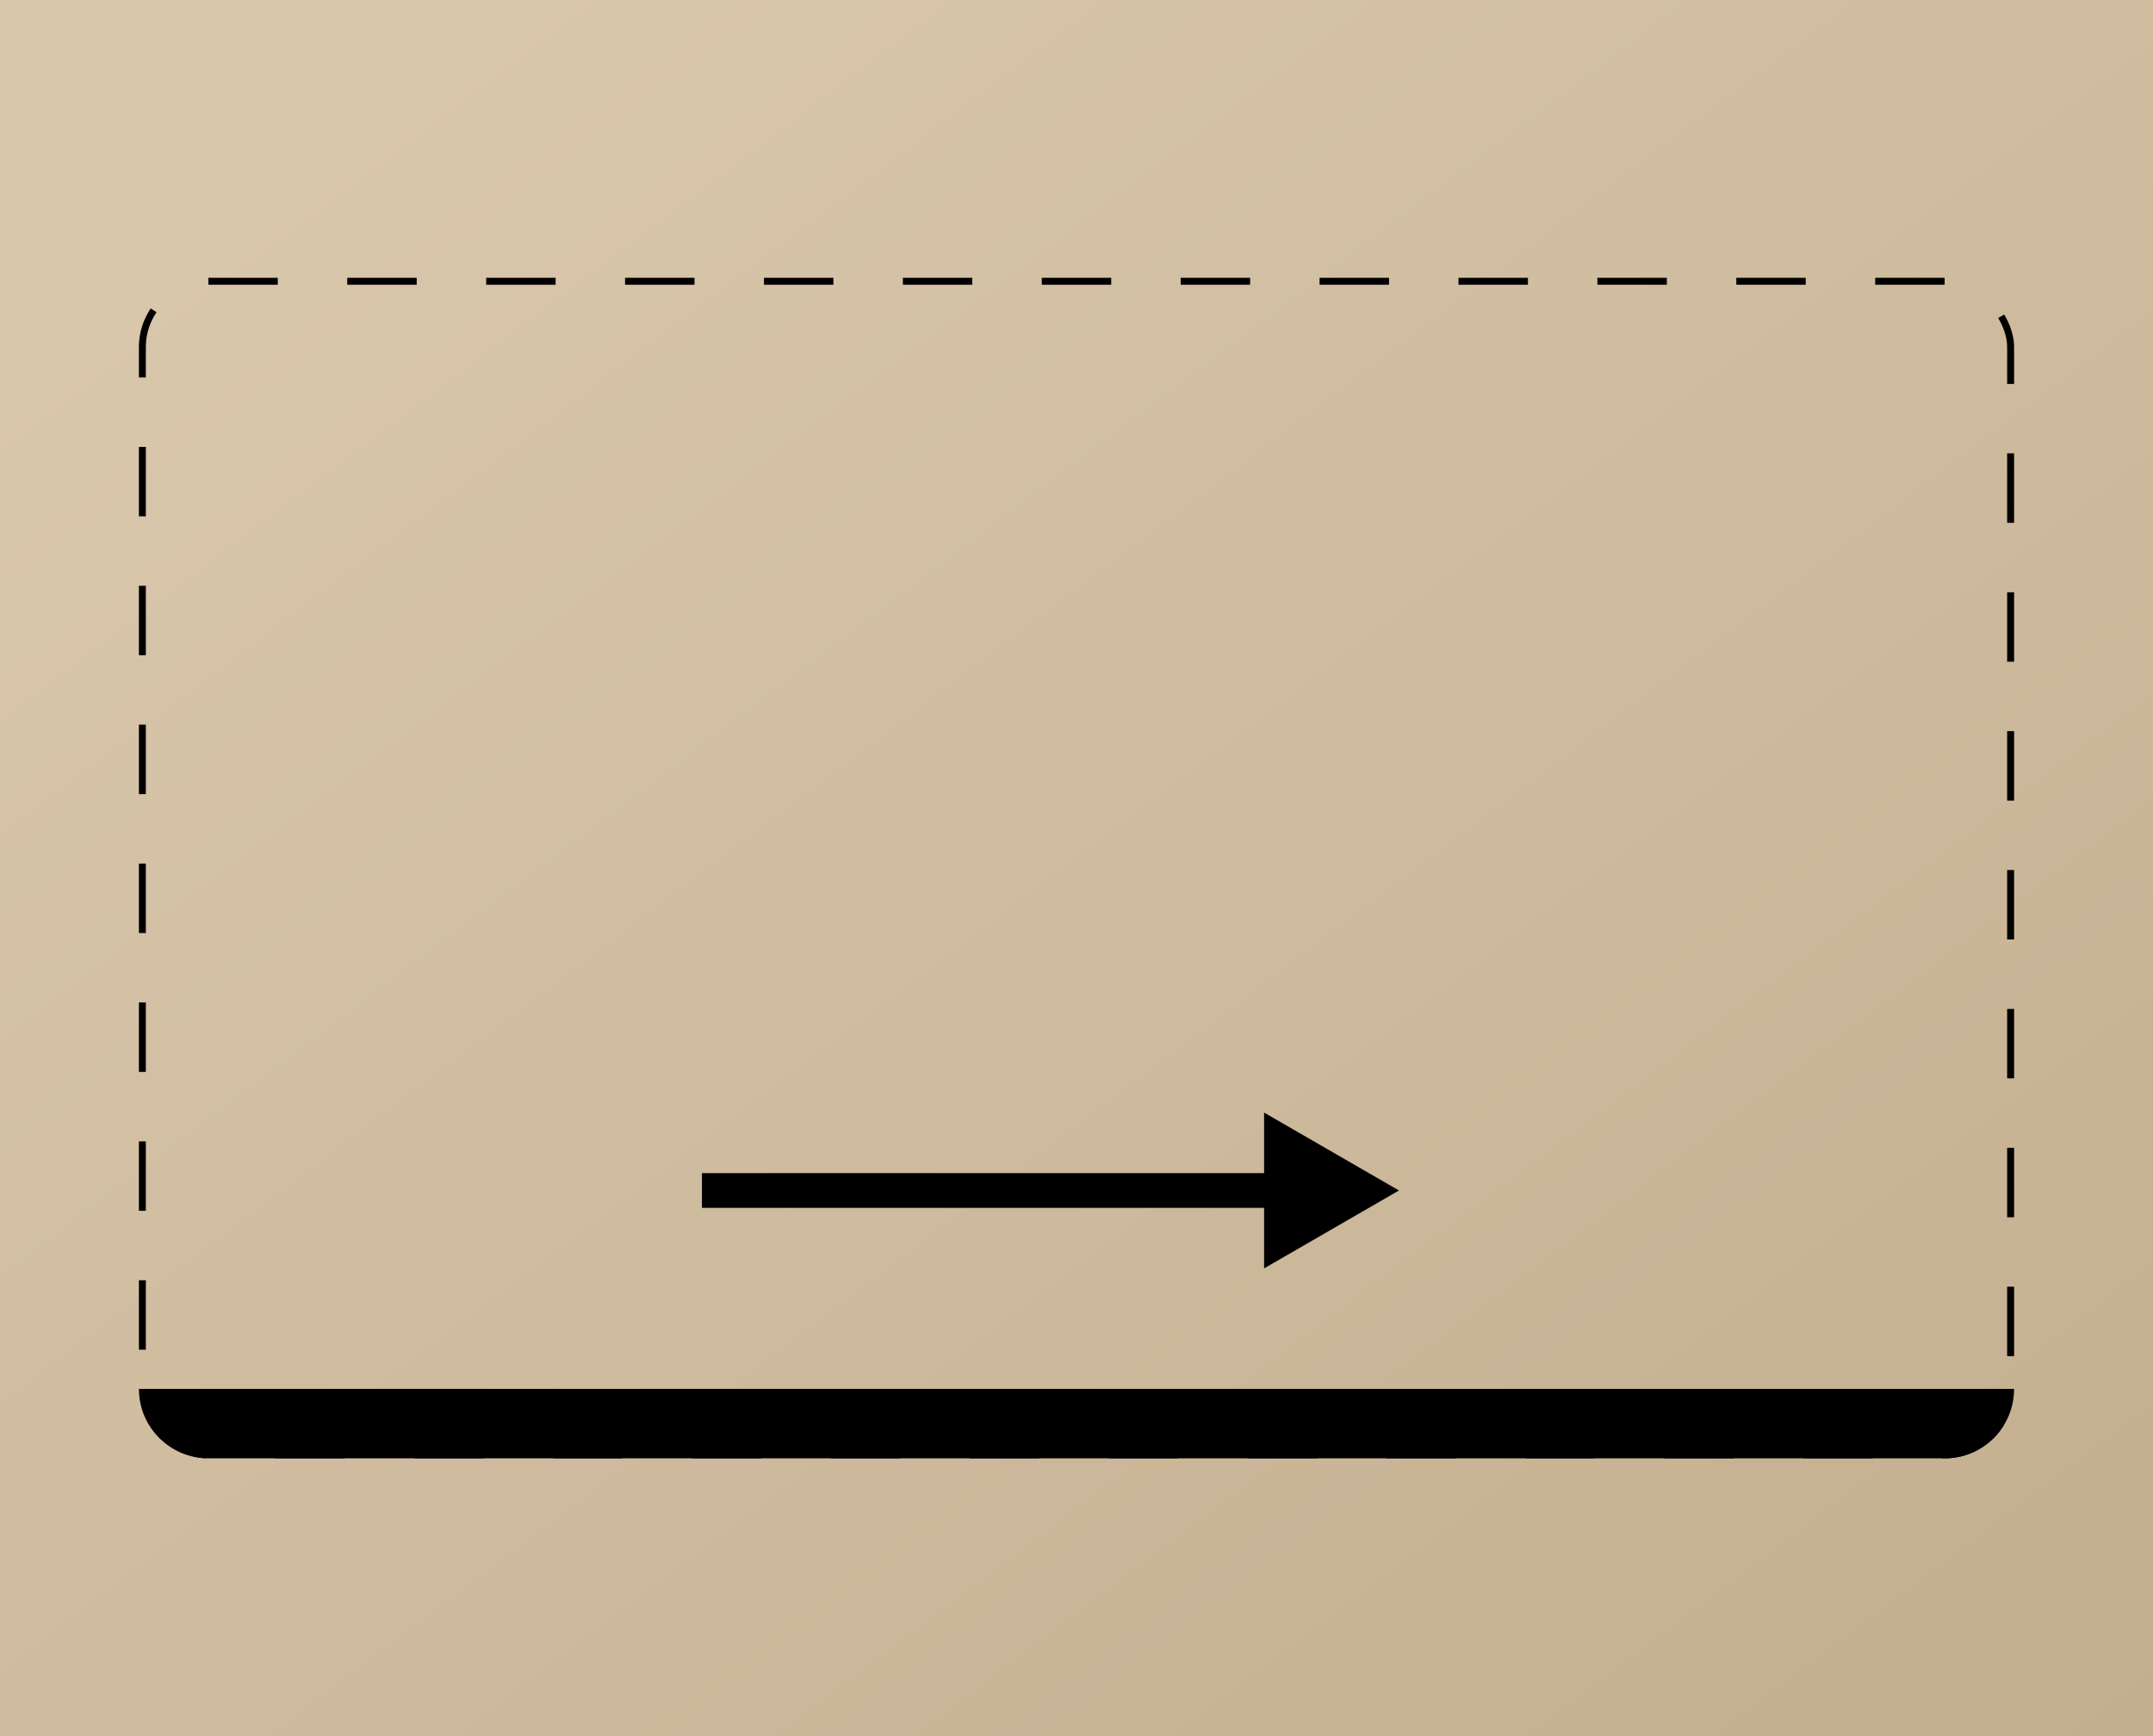
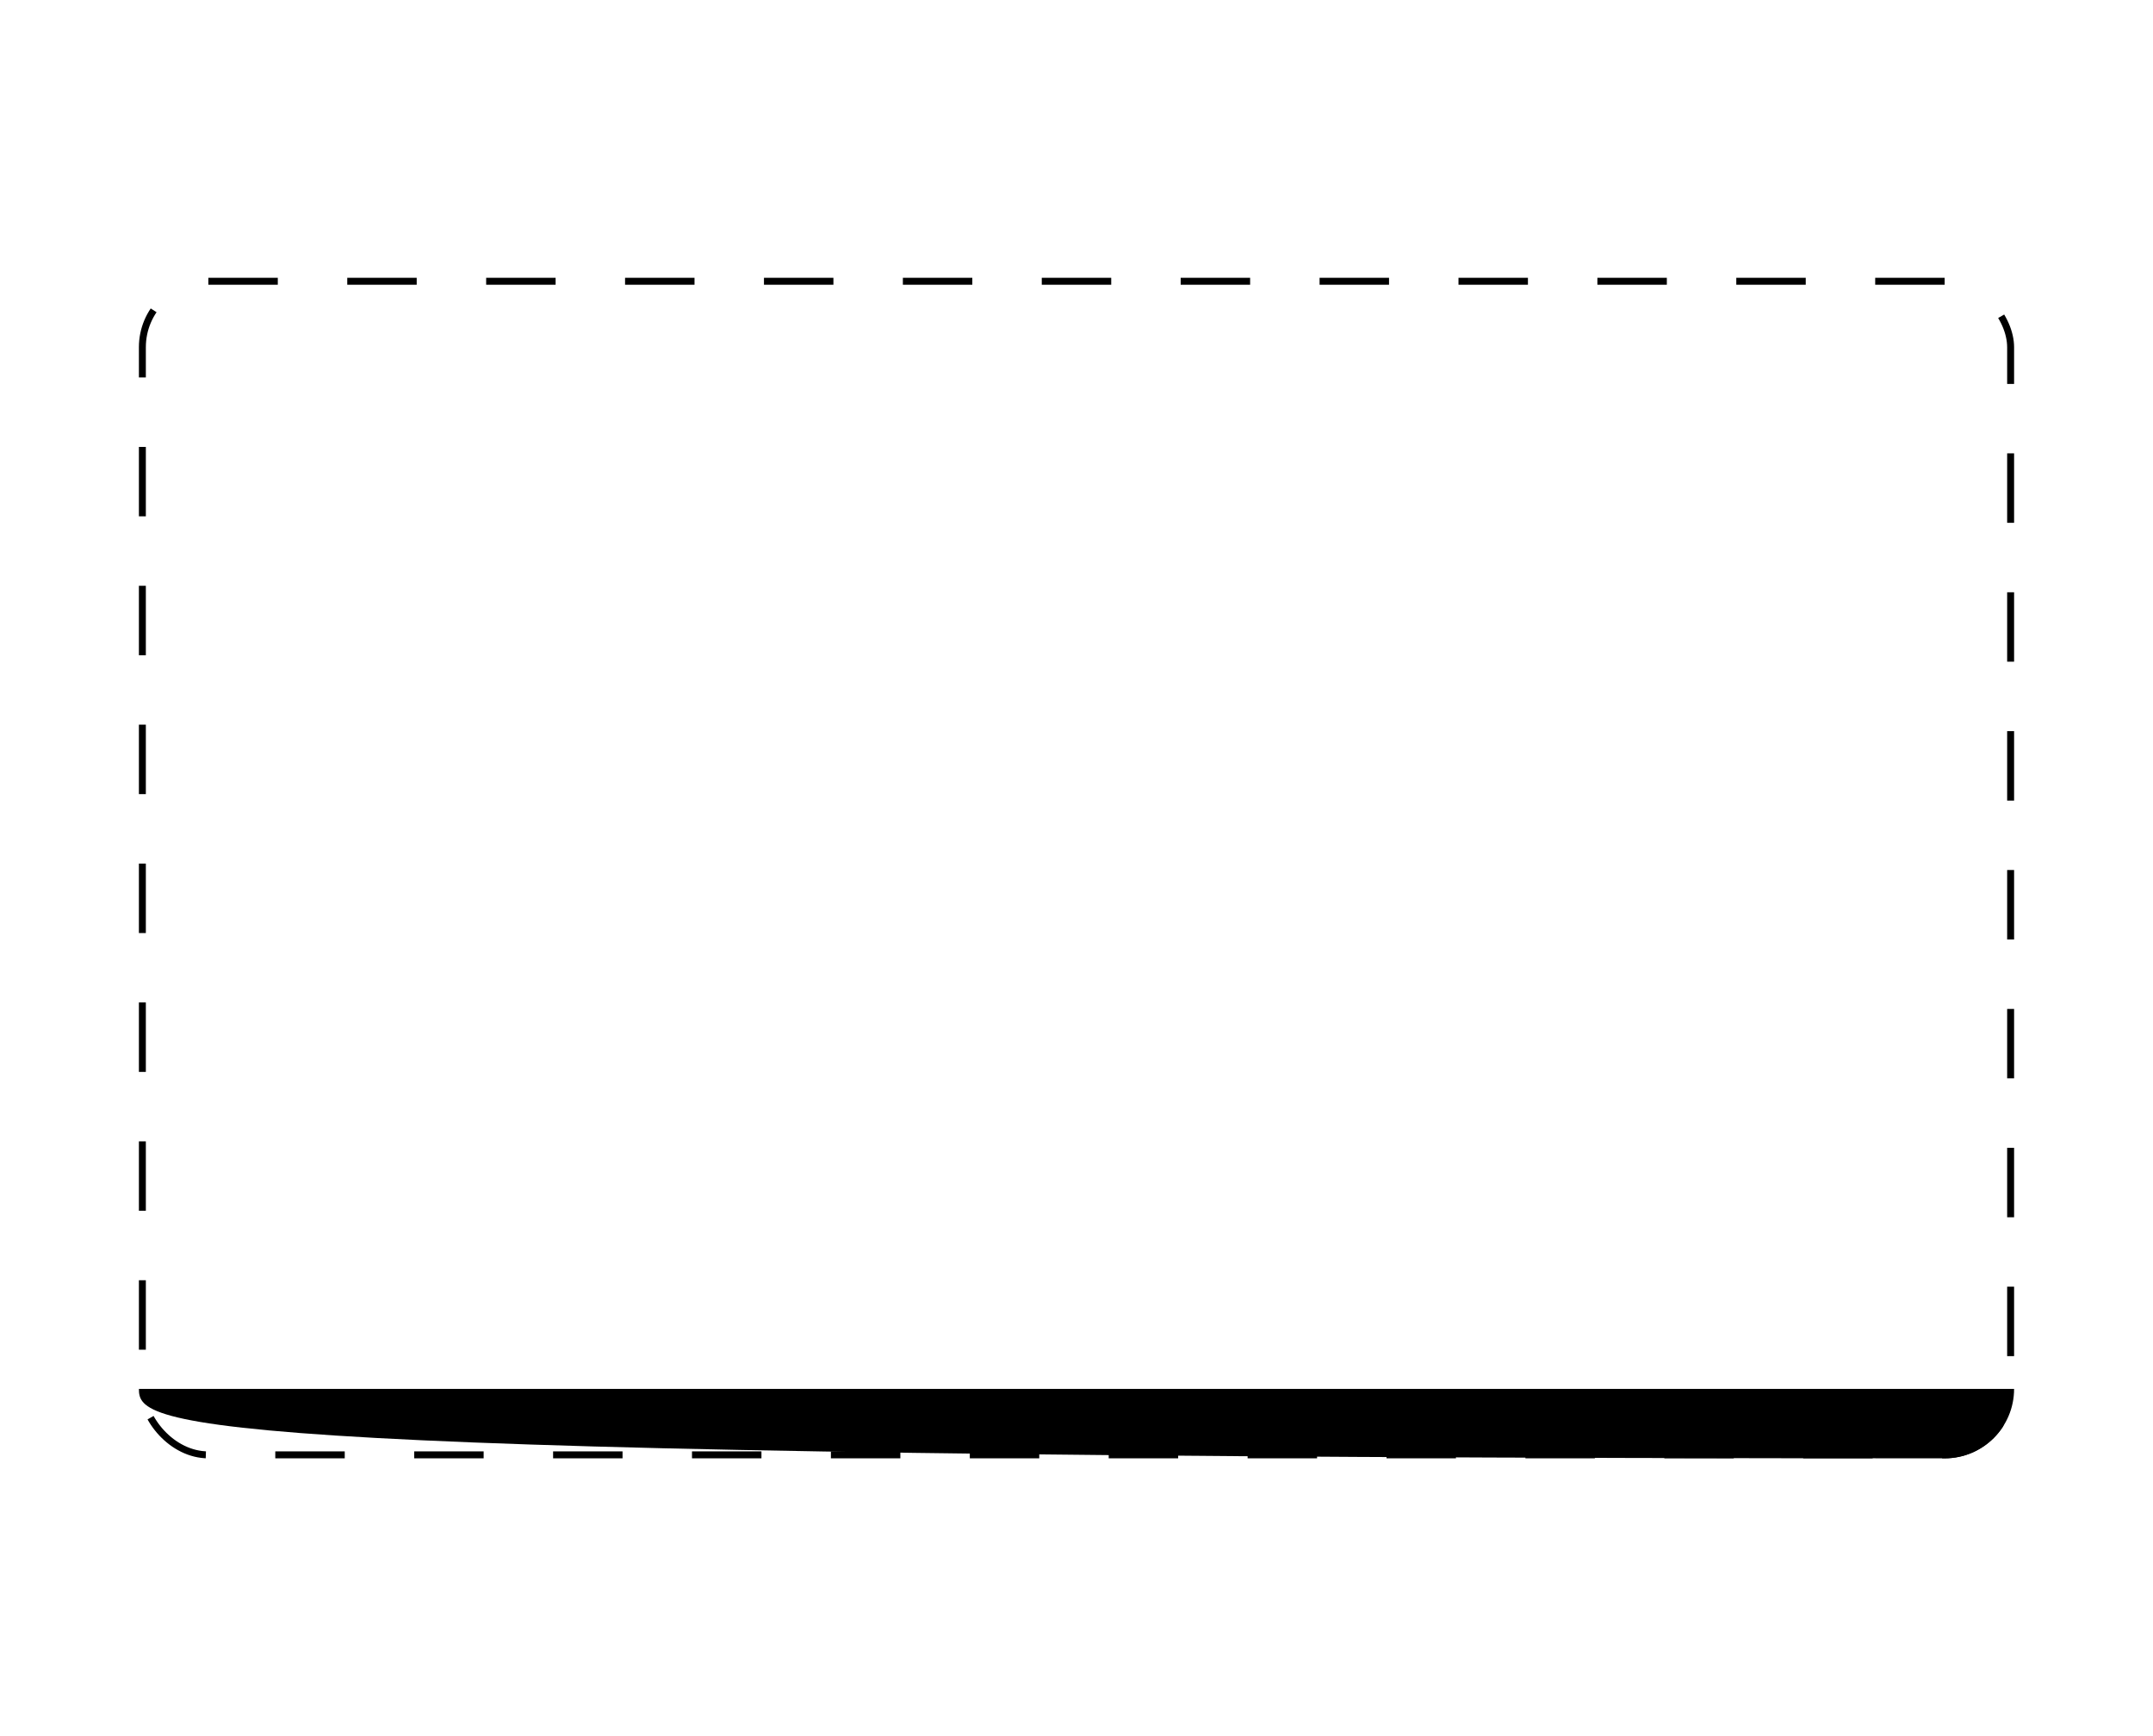
<svg xmlns="http://www.w3.org/2000/svg" width="31" height="25" viewBox="0 0 31 25" fill="none">
-   <rect width="31" height="25" fill="url(#paint0_linear_5272_1381)" />
  <rect x="2.05" y="4.05" width="26.9" height="16.9" rx="0.95" stroke="black" stroke-width="0.1" stroke-dasharray="1 1" />
-   <path d="M2 20H29V20C29 20.552 28.552 21 28 21H3C2.448 21 2 20.552 2 20V20Z" fill="black" />
-   <path d="M20.143 17.143L18.201 16.021V16.893L10.107 16.893L10.107 17.393L18.201 17.393L18.201 18.265L20.143 17.143Z" fill="black" />
+   <path d="M2 20H29V20C29 20.552 28.552 21 28 21C2.448 21 2 20.552 2 20V20Z" fill="black" />
  <defs>
    <linearGradient id="paint0_linear_5272_1381" x1="3.217" y1="3.066" x2="23.913" y2="30.421" gradientUnits="userSpaceOnUse">
      <stop stop-color="#D9C7AC" />
      <stop offset="1" stop-color="#C3AE8E" />
    </linearGradient>
  </defs>
</svg>